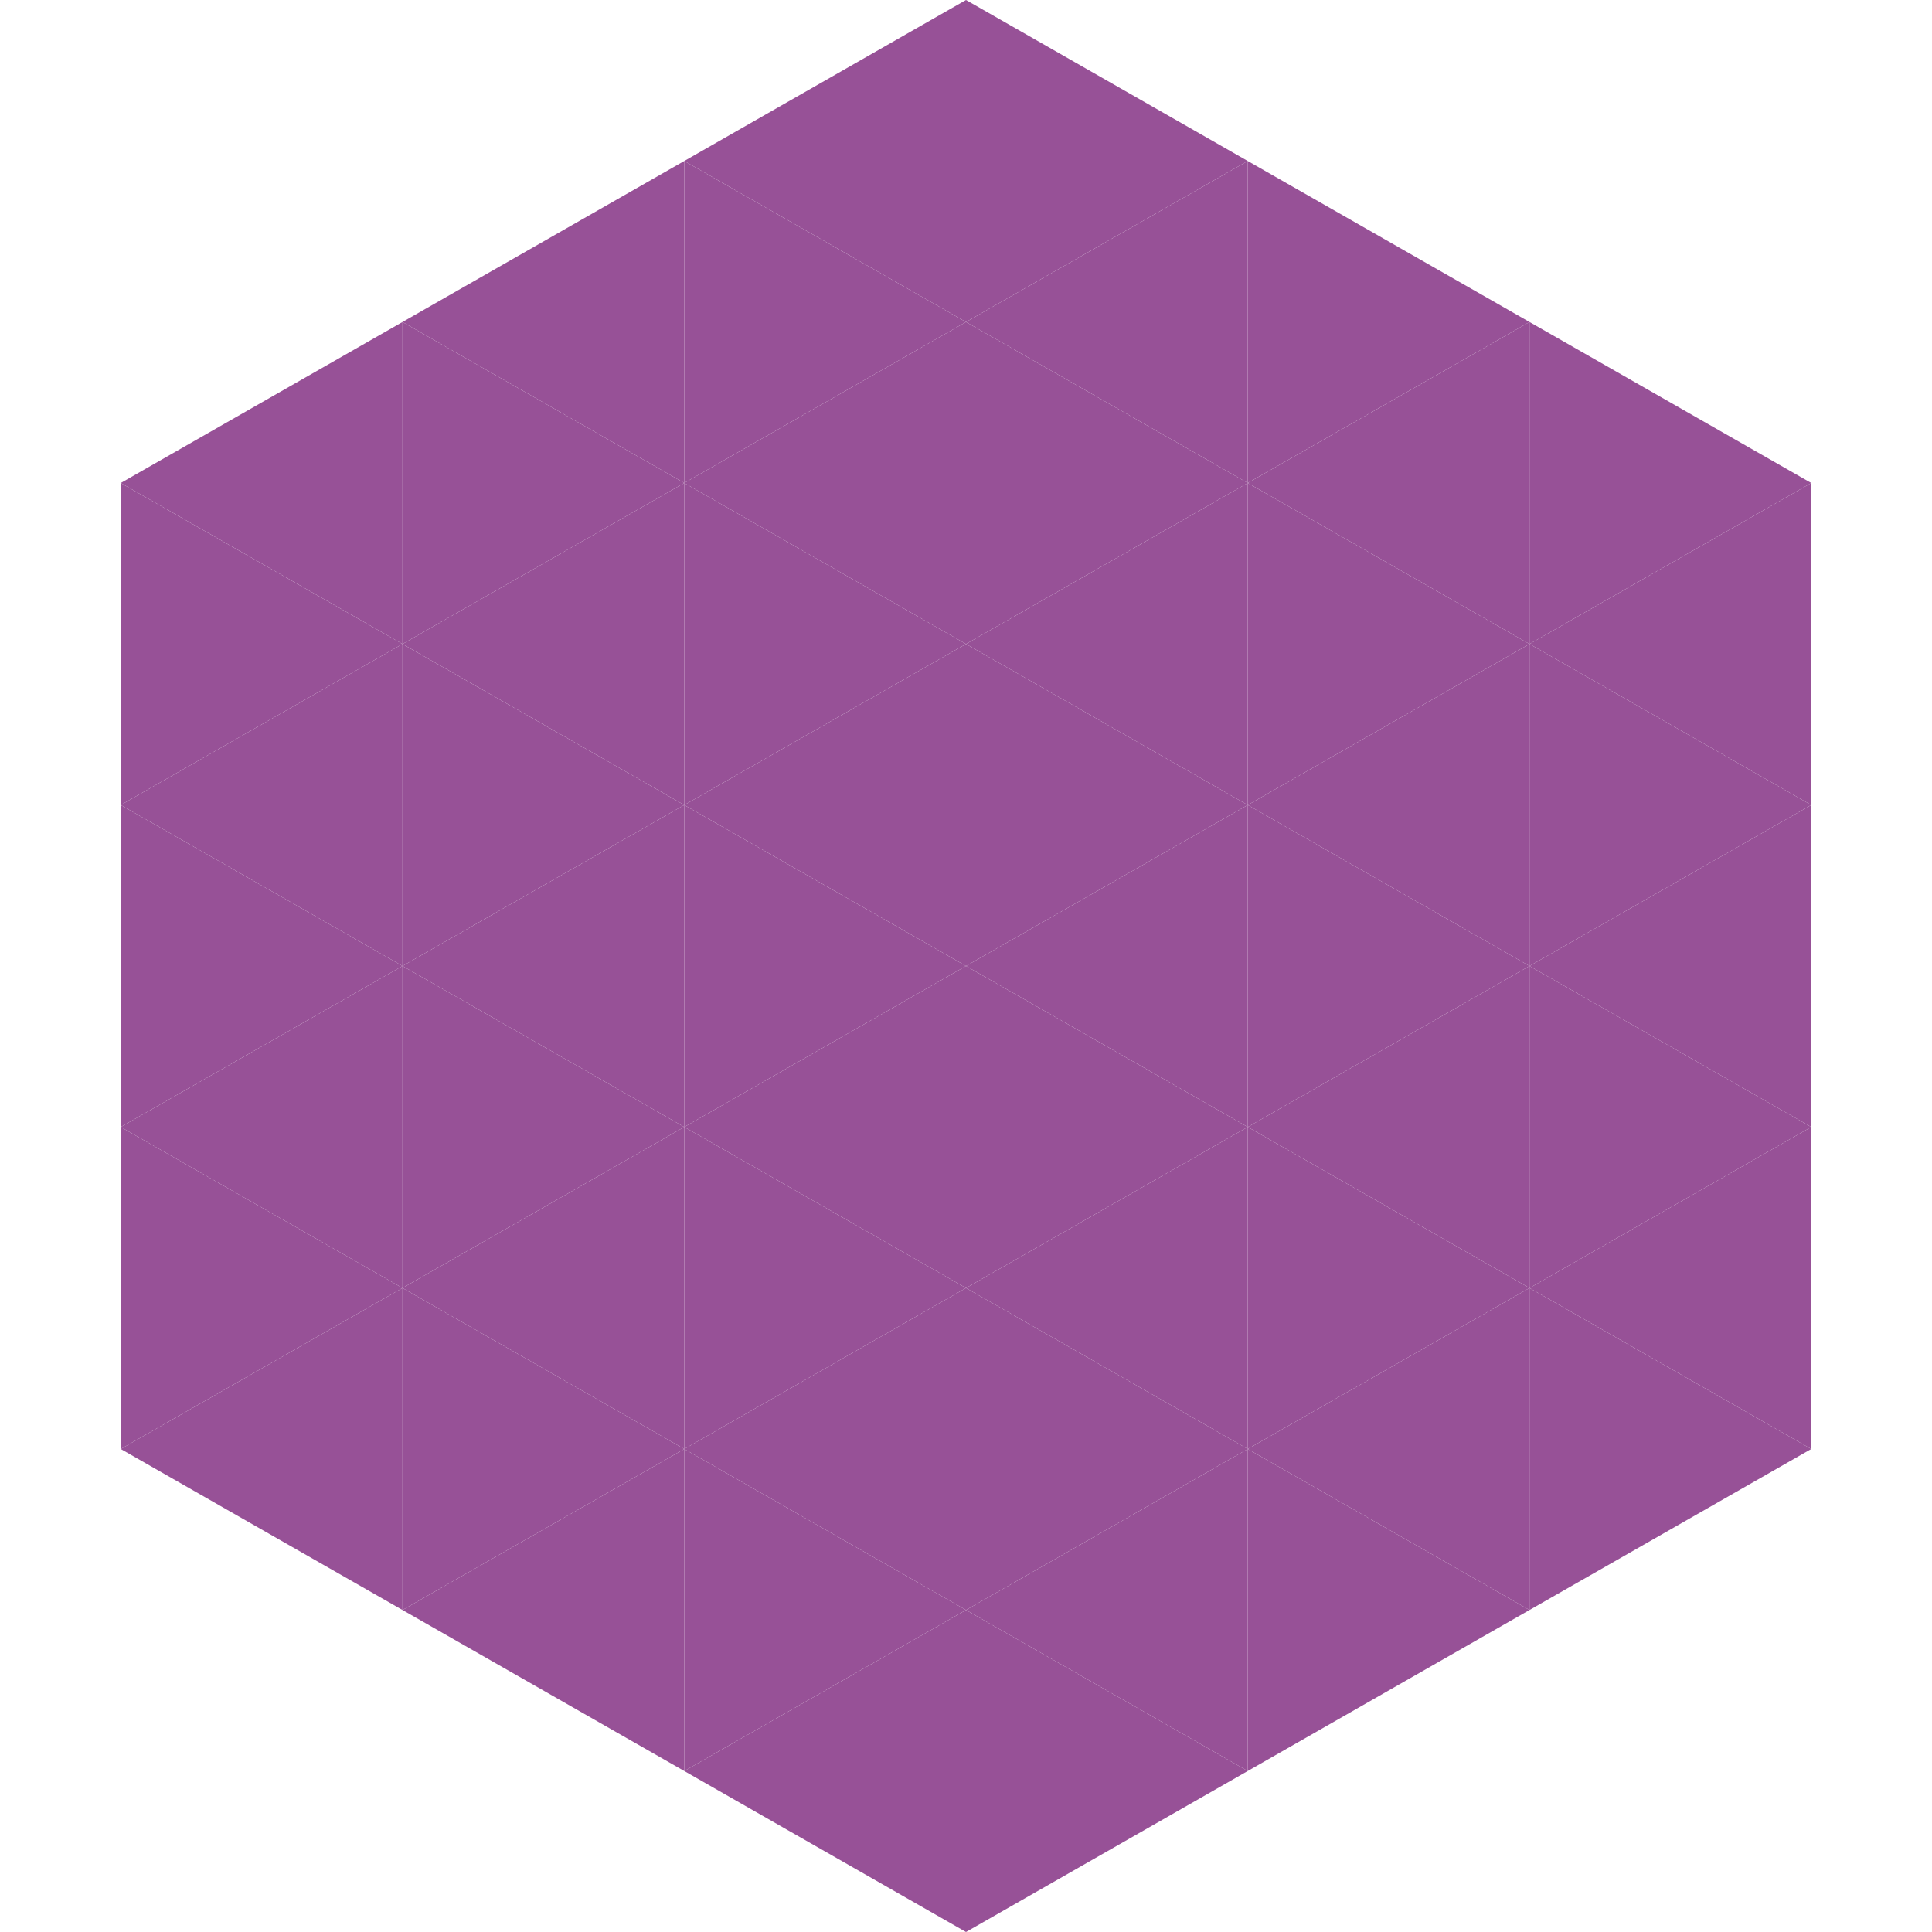
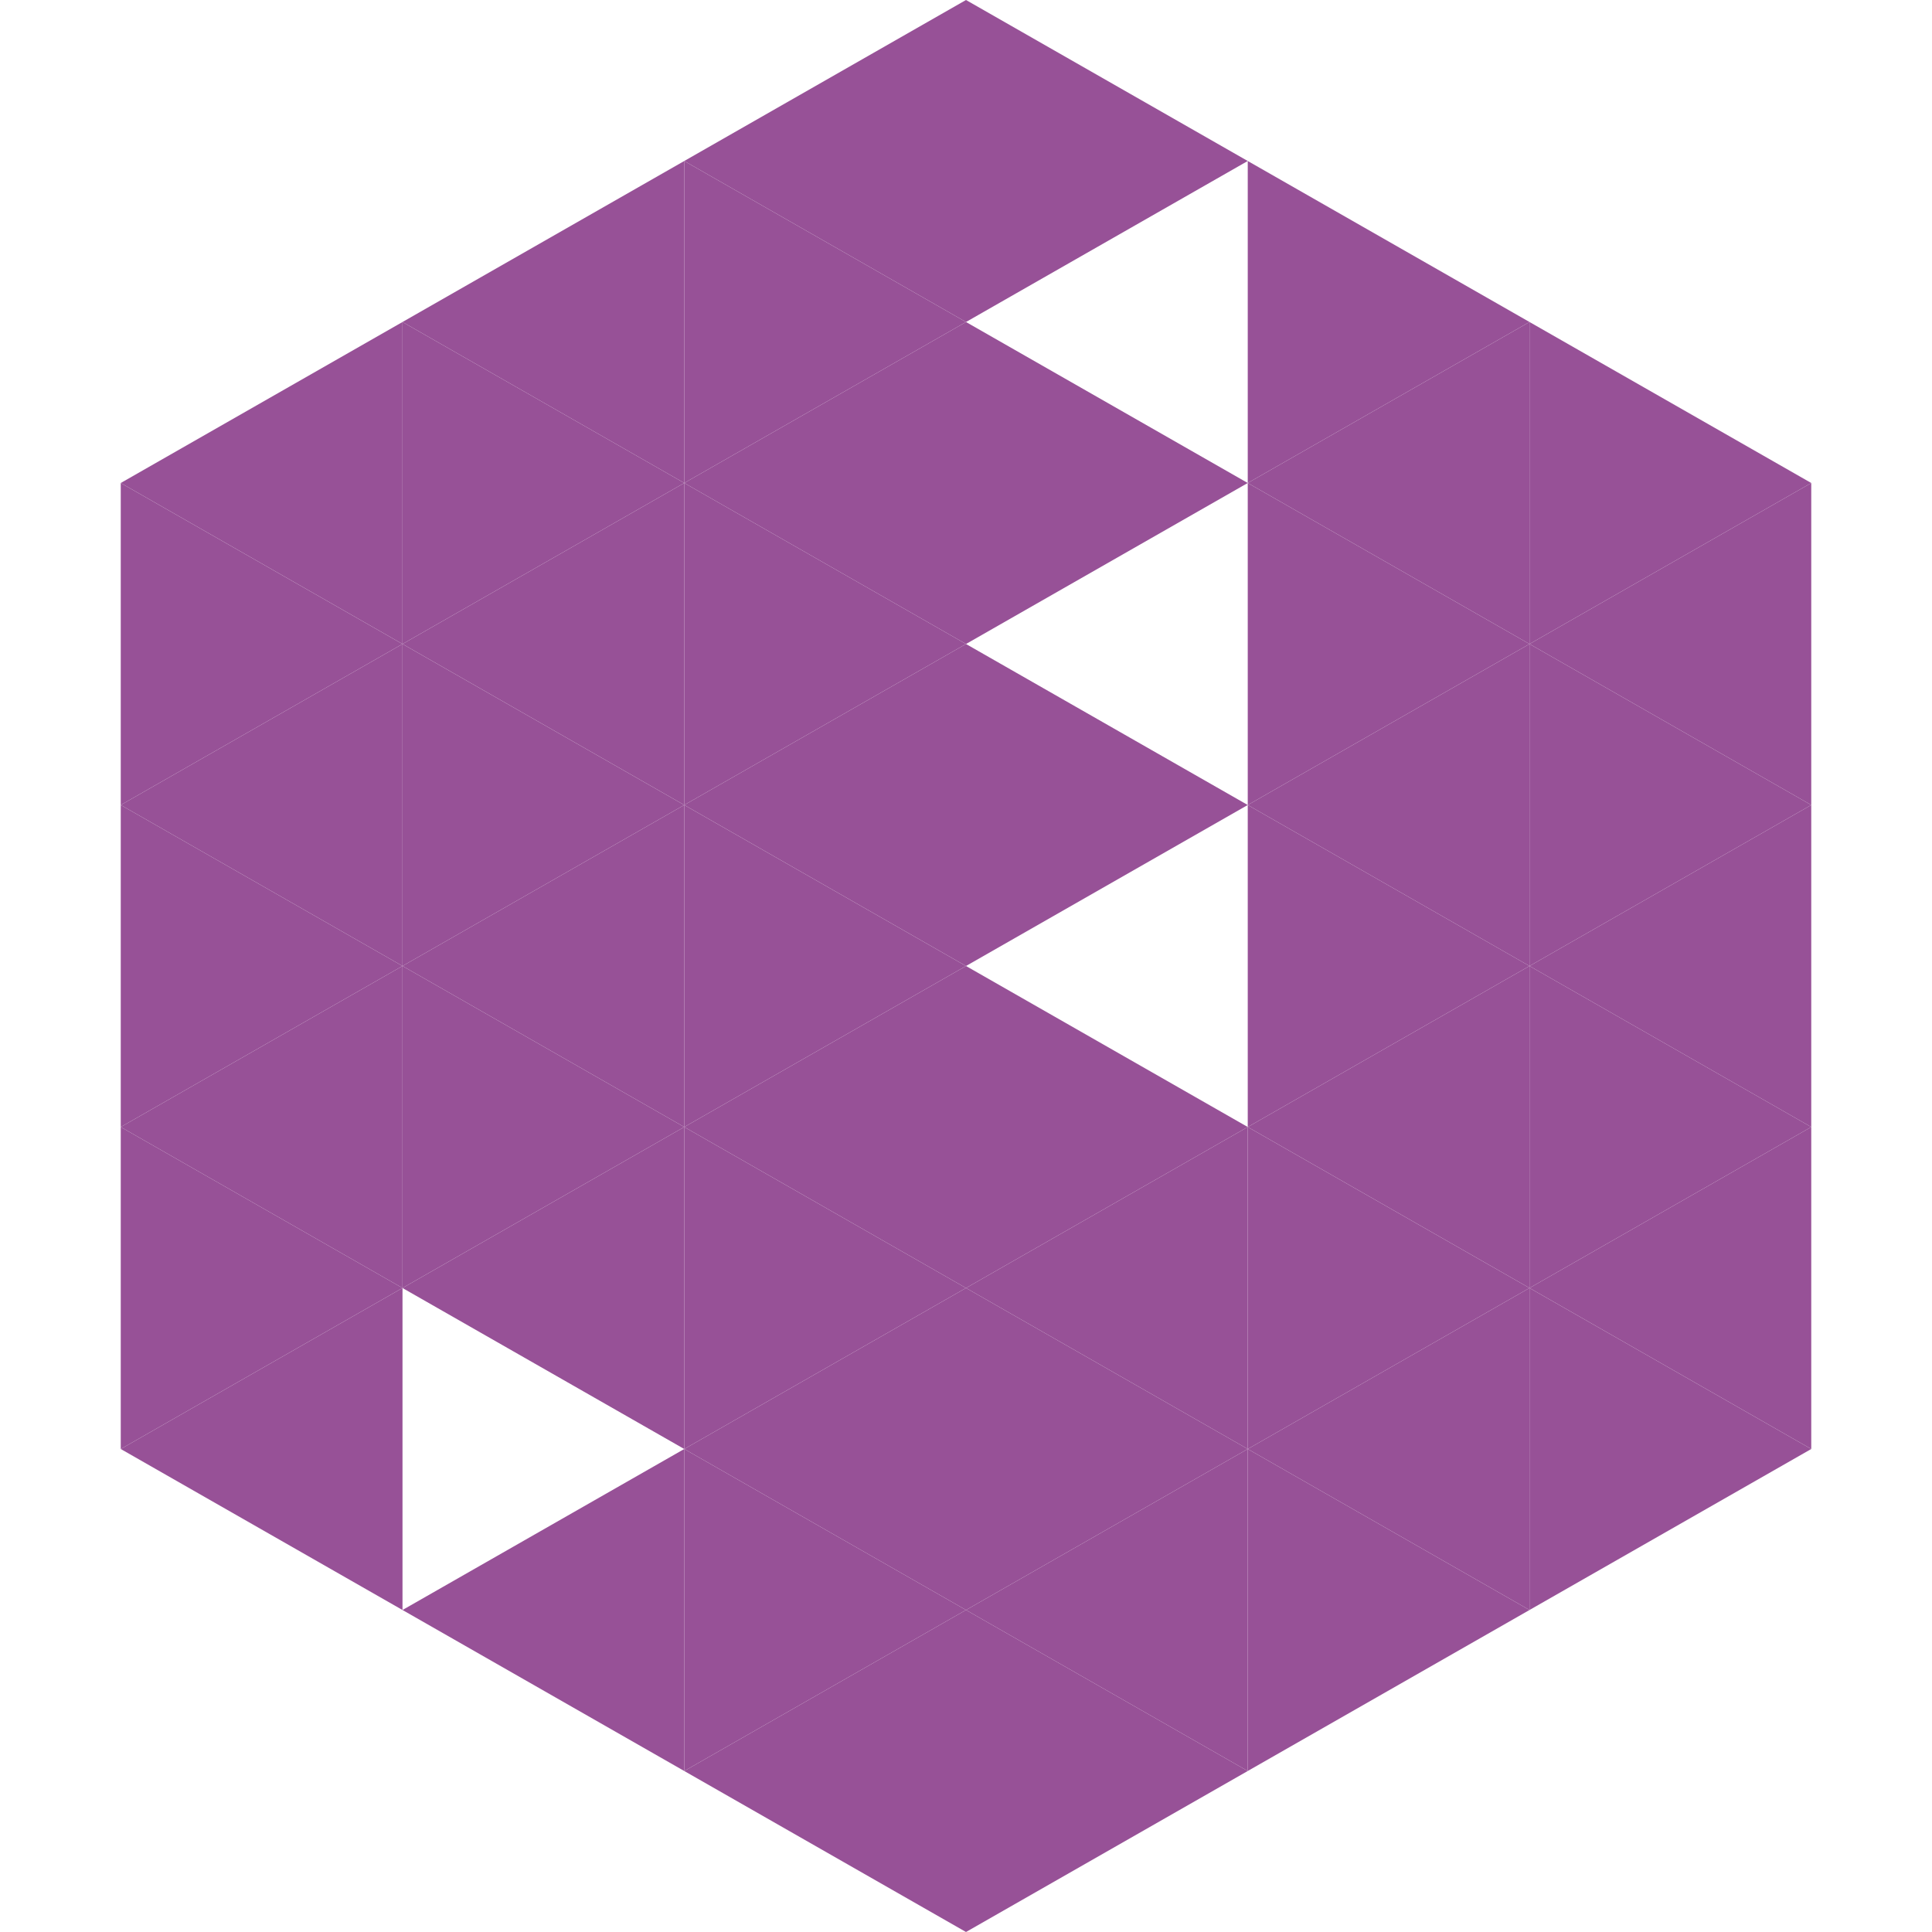
<svg xmlns="http://www.w3.org/2000/svg" width="240" height="240">
  <polygon points="50,40 15,60 50,80" style="fill:rgb(151,81,151)" />
  <polygon points="190,40 225,60 190,80" style="fill:rgb(151,81,151)" />
  <polygon points="15,60 50,80 15,100" style="fill:rgb(151,81,151)" />
  <polygon points="225,60 190,80 225,100" style="fill:rgb(151,81,151)" />
  <polygon points="50,80 15,100 50,120" style="fill:rgb(151,81,151)" />
  <polygon points="190,80 225,100 190,120" style="fill:rgb(151,81,151)" />
  <polygon points="15,100 50,120 15,140" style="fill:rgb(151,81,151)" />
  <polygon points="225,100 190,120 225,140" style="fill:rgb(151,81,151)" />
  <polygon points="50,120 15,140 50,160" style="fill:rgb(151,81,151)" />
  <polygon points="190,120 225,140 190,160" style="fill:rgb(151,81,151)" />
  <polygon points="15,140 50,160 15,180" style="fill:rgb(151,81,151)" />
  <polygon points="225,140 190,160 225,180" style="fill:rgb(151,81,151)" />
  <polygon points="50,160 15,180 50,200" style="fill:rgb(151,81,151)" />
  <polygon points="190,160 225,180 190,200" style="fill:rgb(151,81,151)" />
  <polygon points="15,180 50,200 15,220" style="fill:rgb(255,255,255); fill-opacity:0" />
  <polygon points="225,180 190,200 225,220" style="fill:rgb(255,255,255); fill-opacity:0" />
  <polygon points="50,0 85,20 50,40" style="fill:rgb(255,255,255); fill-opacity:0" />
  <polygon points="190,0 155,20 190,40" style="fill:rgb(255,255,255); fill-opacity:0" />
  <polygon points="85,20 50,40 85,60" style="fill:rgb(151,81,151)" />
  <polygon points="155,20 190,40 155,60" style="fill:rgb(151,81,151)" />
  <polygon points="50,40 85,60 50,80" style="fill:rgb(151,81,151)" />
  <polygon points="190,40 155,60 190,80" style="fill:rgb(151,81,151)" />
  <polygon points="85,60 50,80 85,100" style="fill:rgb(151,81,151)" />
  <polygon points="155,60 190,80 155,100" style="fill:rgb(151,81,151)" />
  <polygon points="50,80 85,100 50,120" style="fill:rgb(151,81,151)" />
  <polygon points="190,80 155,100 190,120" style="fill:rgb(151,81,151)" />
  <polygon points="85,100 50,120 85,140" style="fill:rgb(151,81,151)" />
  <polygon points="155,100 190,120 155,140" style="fill:rgb(151,81,151)" />
  <polygon points="50,120 85,140 50,160" style="fill:rgb(151,81,151)" />
  <polygon points="190,120 155,140 190,160" style="fill:rgb(151,81,151)" />
  <polygon points="85,140 50,160 85,180" style="fill:rgb(151,81,151)" />
  <polygon points="155,140 190,160 155,180" style="fill:rgb(151,81,151)" />
-   <polygon points="50,160 85,180 50,200" style="fill:rgb(151,81,151)" />
  <polygon points="190,160 155,180 190,200" style="fill:rgb(151,81,151)" />
  <polygon points="85,180 50,200 85,220" style="fill:rgb(151,81,151)" />
  <polygon points="155,180 190,200 155,220" style="fill:rgb(151,81,151)" />
  <polygon points="120,0 85,20 120,40" style="fill:rgb(151,81,151)" />
  <polygon points="120,0 155,20 120,40" style="fill:rgb(151,81,151)" />
  <polygon points="85,20 120,40 85,60" style="fill:rgb(151,81,151)" />
-   <polygon points="155,20 120,40 155,60" style="fill:rgb(151,81,151)" />
  <polygon points="120,40 85,60 120,80" style="fill:rgb(151,81,151)" />
  <polygon points="120,40 155,60 120,80" style="fill:rgb(151,81,151)" />
  <polygon points="85,60 120,80 85,100" style="fill:rgb(151,81,151)" />
-   <polygon points="155,60 120,80 155,100" style="fill:rgb(151,81,151)" />
  <polygon points="120,80 85,100 120,120" style="fill:rgb(151,81,151)" />
  <polygon points="120,80 155,100 120,120" style="fill:rgb(151,81,151)" />
  <polygon points="85,100 120,120 85,140" style="fill:rgb(151,81,151)" />
-   <polygon points="155,100 120,120 155,140" style="fill:rgb(151,81,151)" />
  <polygon points="120,120 85,140 120,160" style="fill:rgb(151,81,151)" />
  <polygon points="120,120 155,140 120,160" style="fill:rgb(151,81,151)" />
  <polygon points="85,140 120,160 85,180" style="fill:rgb(151,81,151)" />
  <polygon points="155,140 120,160 155,180" style="fill:rgb(151,81,151)" />
  <polygon points="120,160 85,180 120,200" style="fill:rgb(151,81,151)" />
  <polygon points="120,160 155,180 120,200" style="fill:rgb(151,81,151)" />
  <polygon points="85,180 120,200 85,220" style="fill:rgb(151,81,151)" />
  <polygon points="155,180 120,200 155,220" style="fill:rgb(151,81,151)" />
  <polygon points="120,200 85,220 120,240" style="fill:rgb(151,81,151)" />
  <polygon points="120,200 155,220 120,240" style="fill:rgb(151,81,151)" />
  <polygon points="85,220 120,240 85,260" style="fill:rgb(255,255,255); fill-opacity:0" />
  <polygon points="155,220 120,240 155,260" style="fill:rgb(255,255,255); fill-opacity:0" />
</svg>